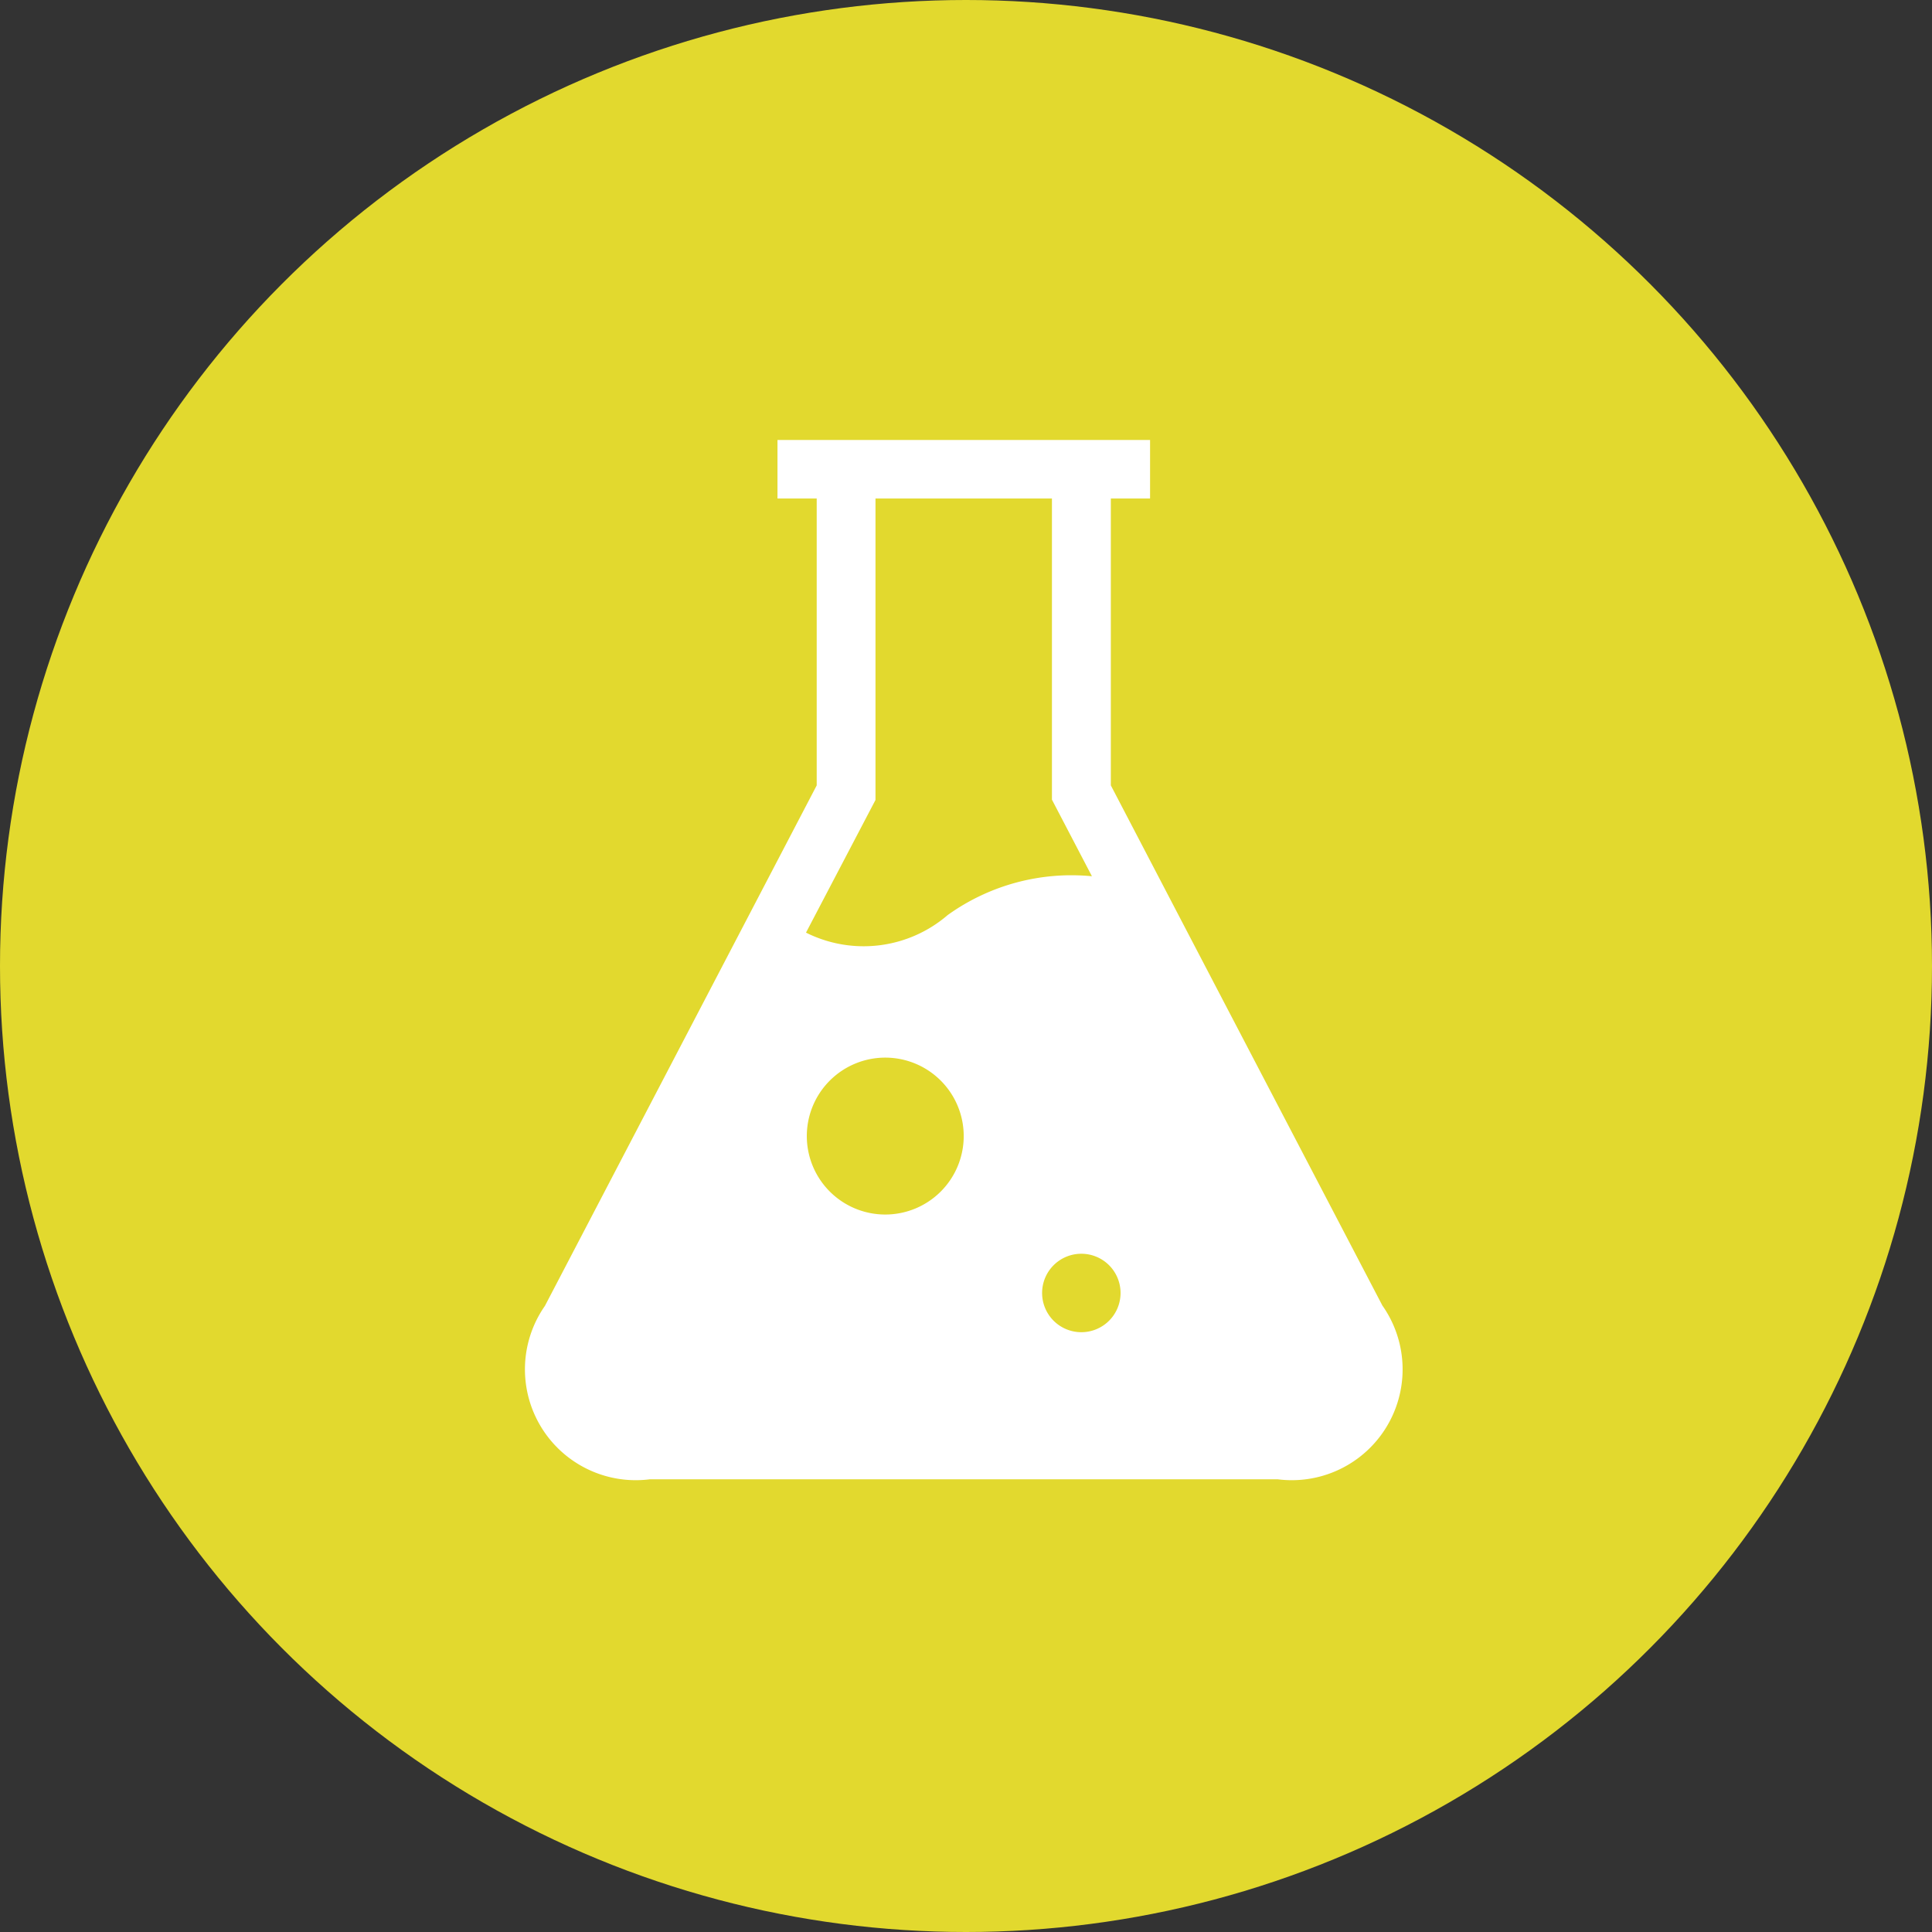
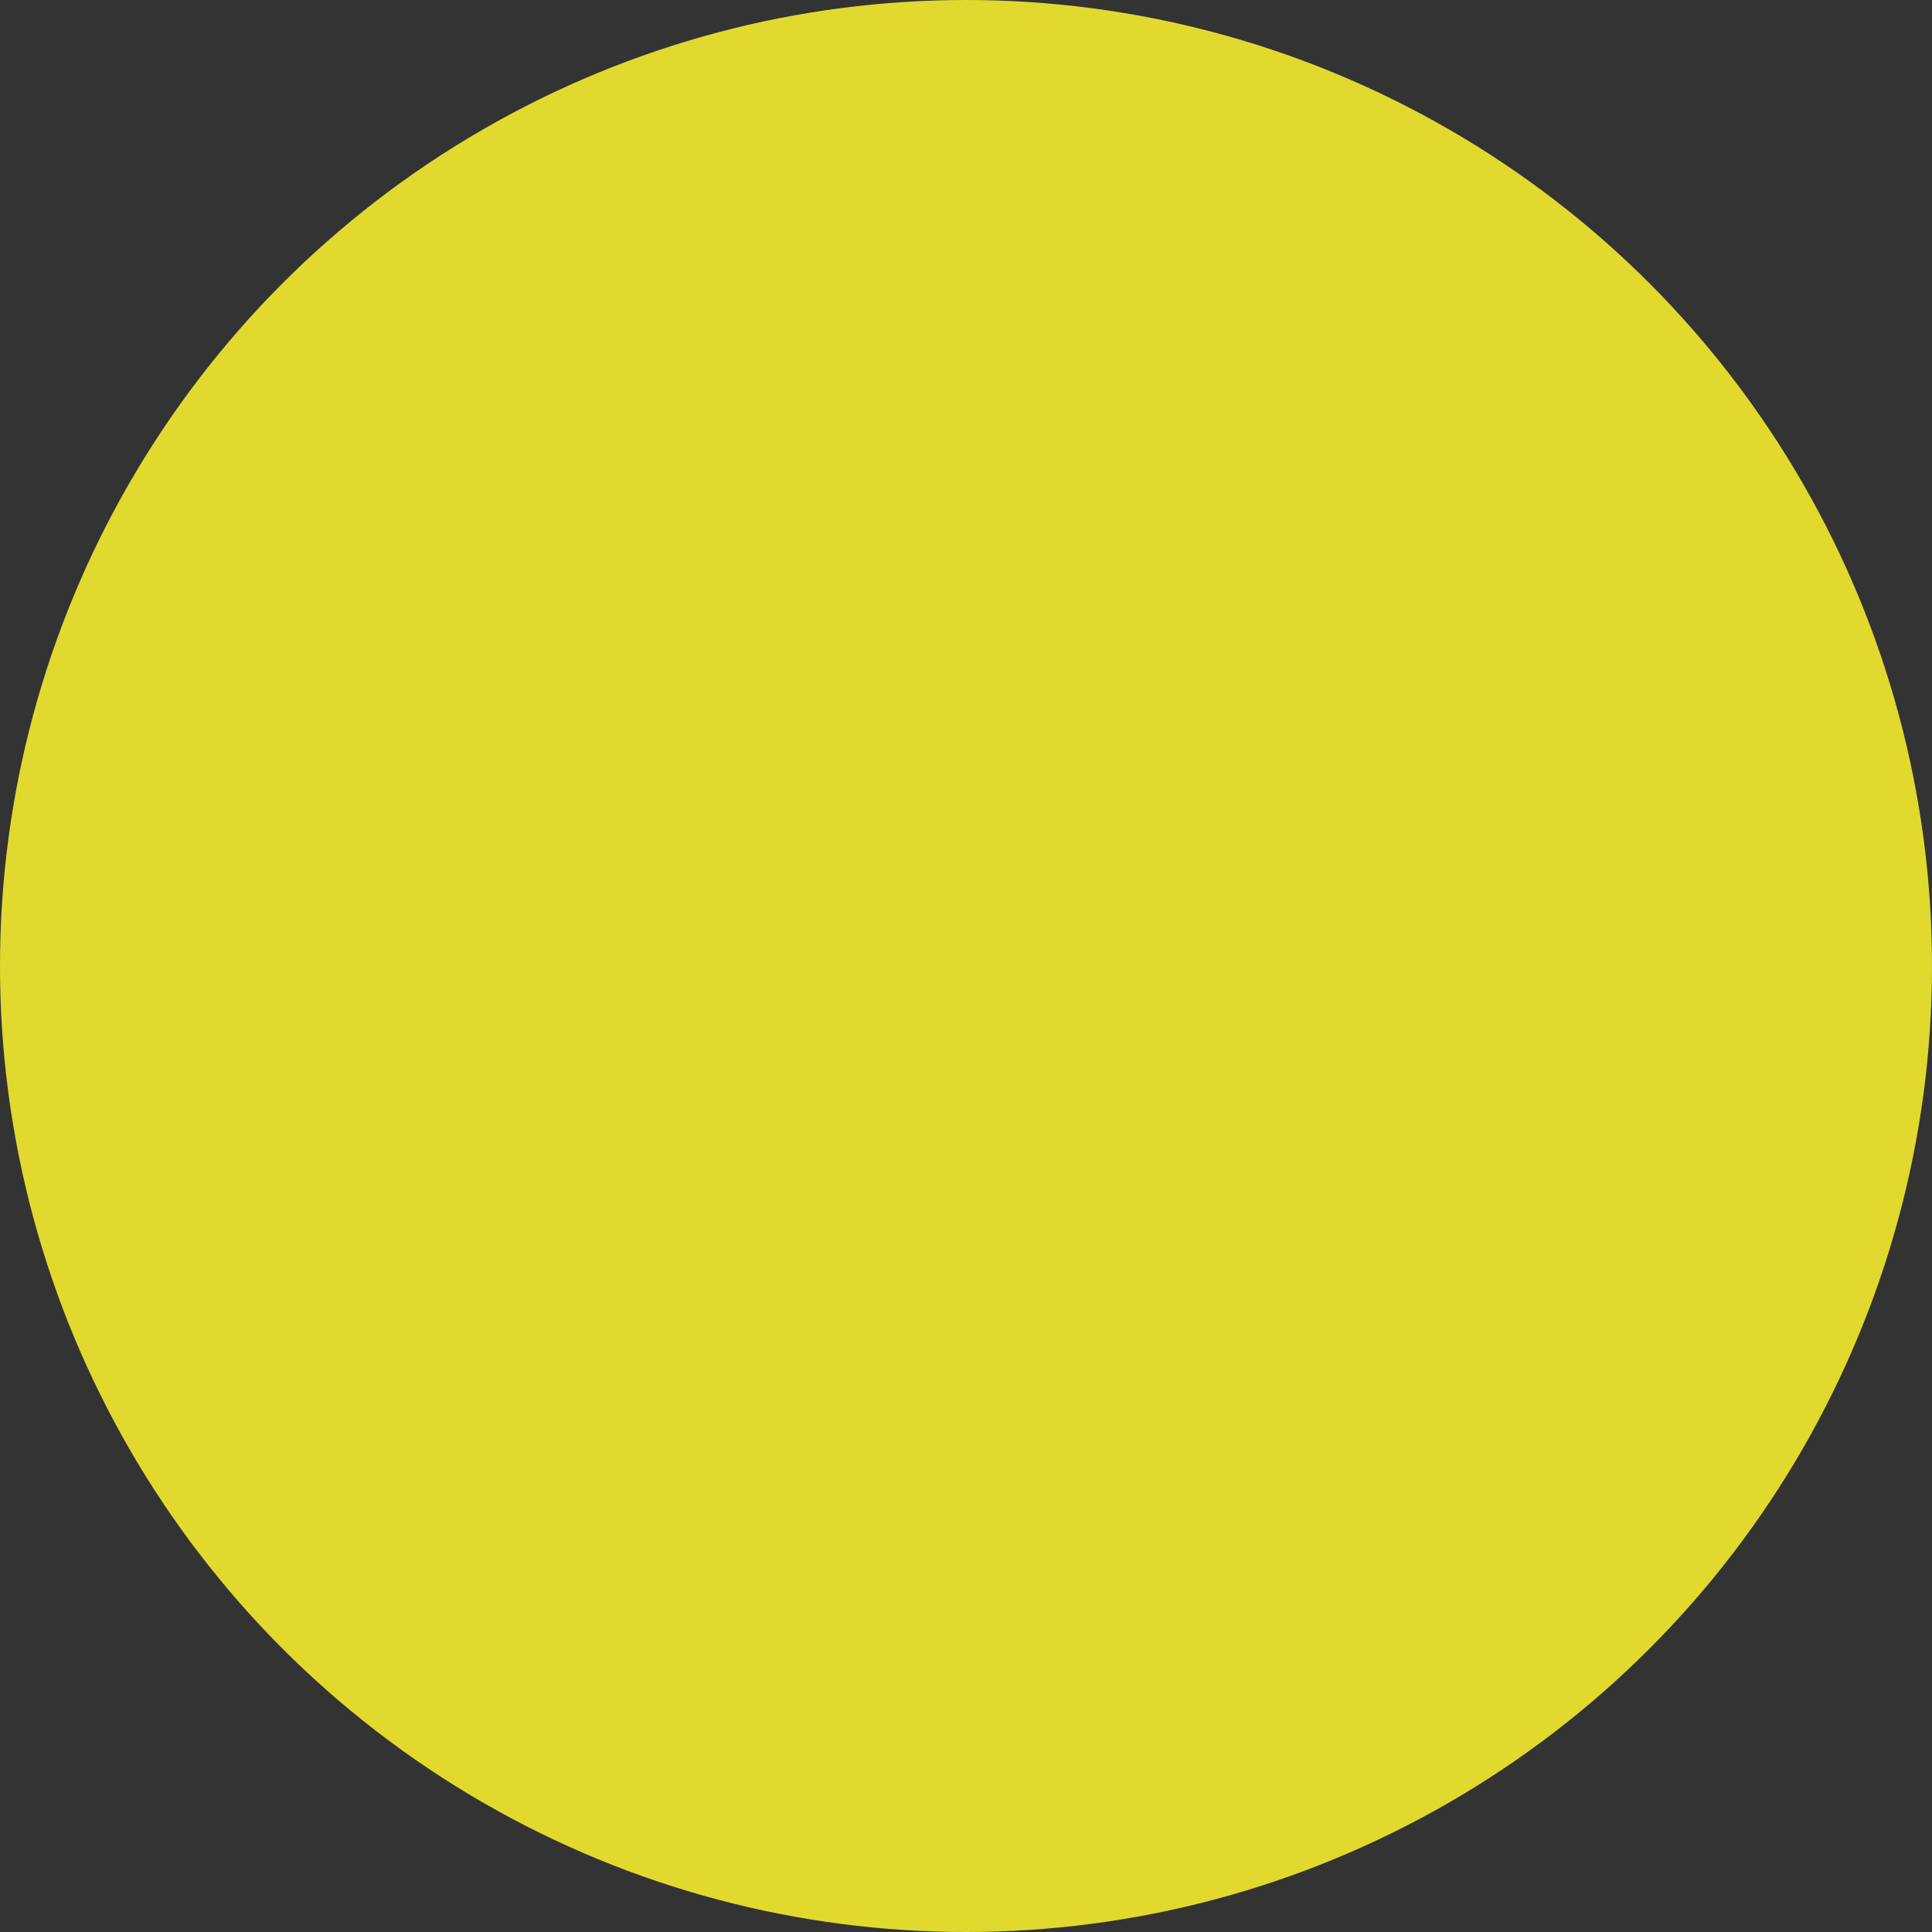
<svg xmlns="http://www.w3.org/2000/svg" height="33" viewBox="0 0 33 33" width="33">
  <rect x="0" y="0" width="33" height="33" fill="#333333" stroke="none" />
  <circle cx="16.5" cy="16.5" fill="#e2d92e" r="16.5" />
-   <path d="m92.352 66.79-3.436-6.58c-.006-.007-.007-.018-.013-.025l-1.192-2.285v-4.9h.67v-1h-6.364v1h.67v4.9l-4.642 8.89a1.893 1.893 0 0 0 1.795 2.962h10.718a1.893 1.893 0 0 0 1.795-2.962zm-8.661-8.641v-5.149h3.014v5.144l.683 1.308a3.625 3.625 0 0 0 -2.464.663 2.2 2.2 0 0 1 -2.42.3zm.167 7.081a1.34 1.34 0 1 1 1.34-1.34 1.34 1.34 0 0 1 -1.339 1.34zm3.349 2.01a.67.67 0 1 1 .67-.67.67.67 0 0 1 -.668.67z" fill="#fff" transform="translate(-68.737 -44.485)" />
</svg>